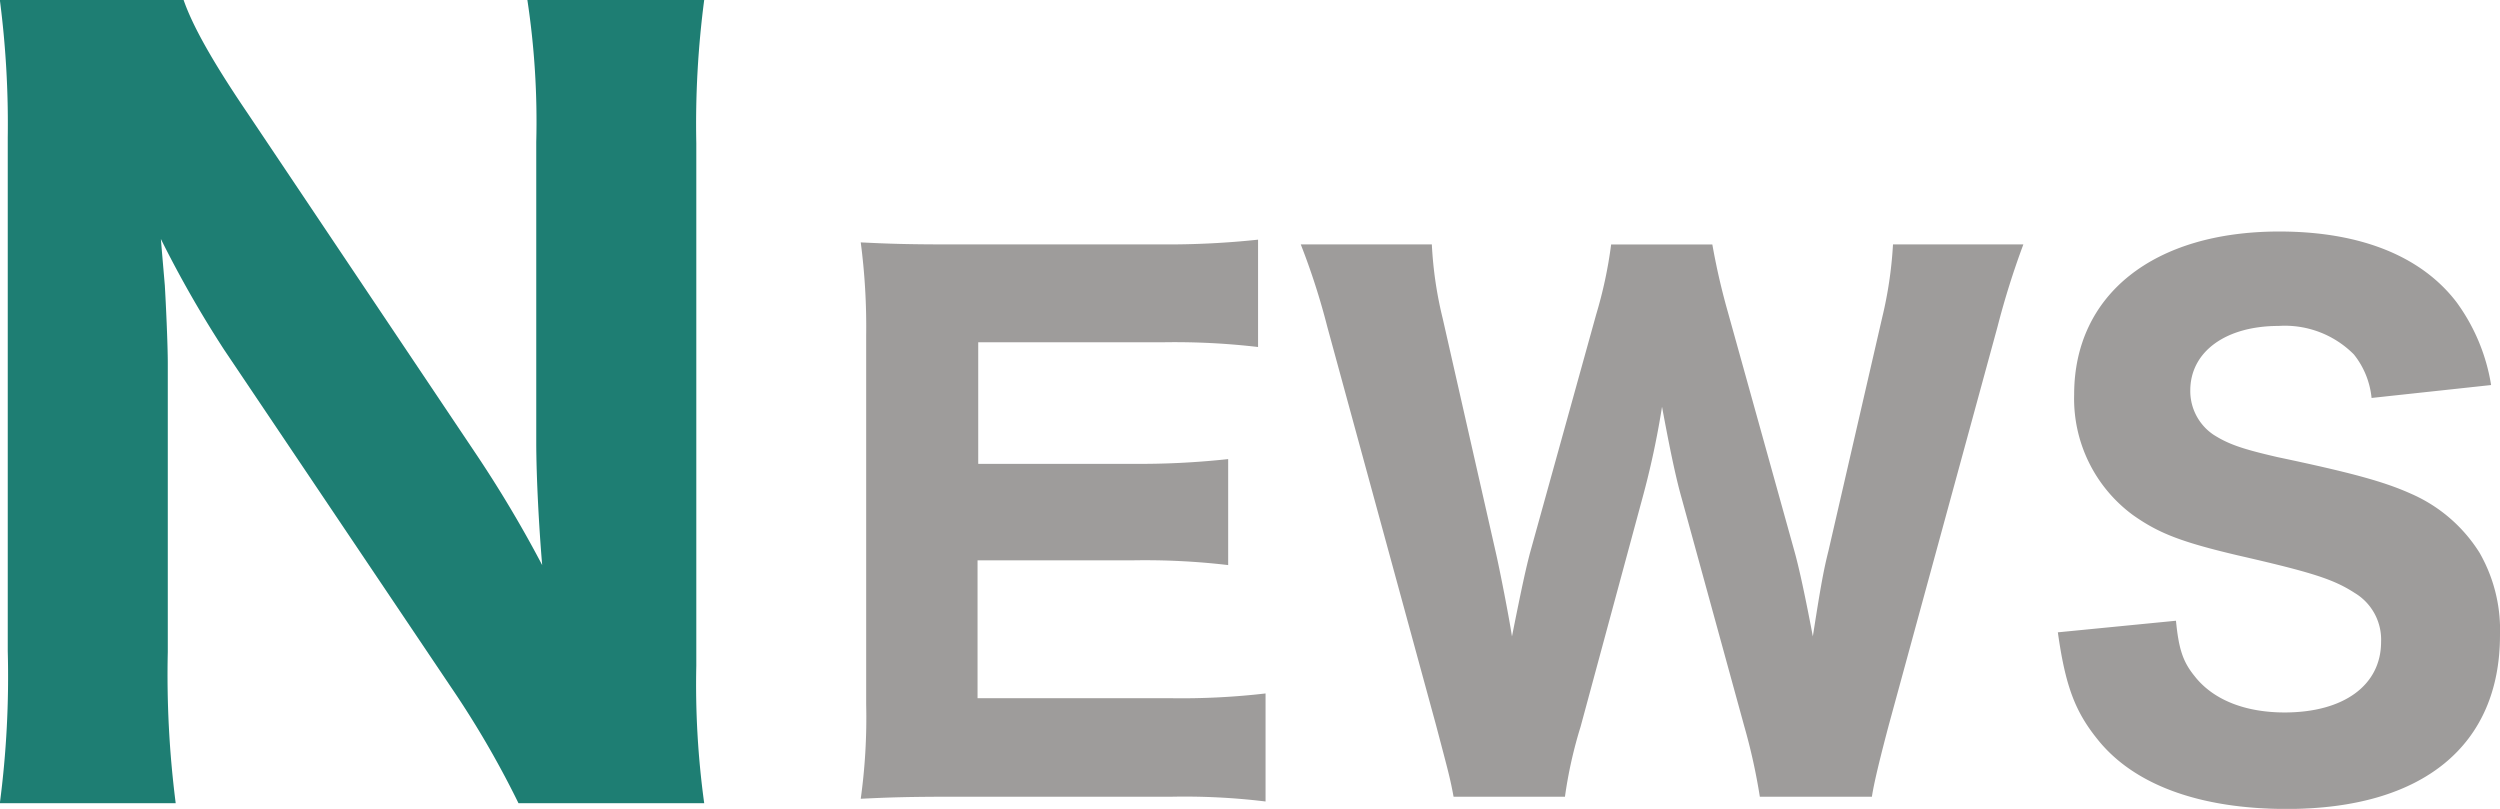
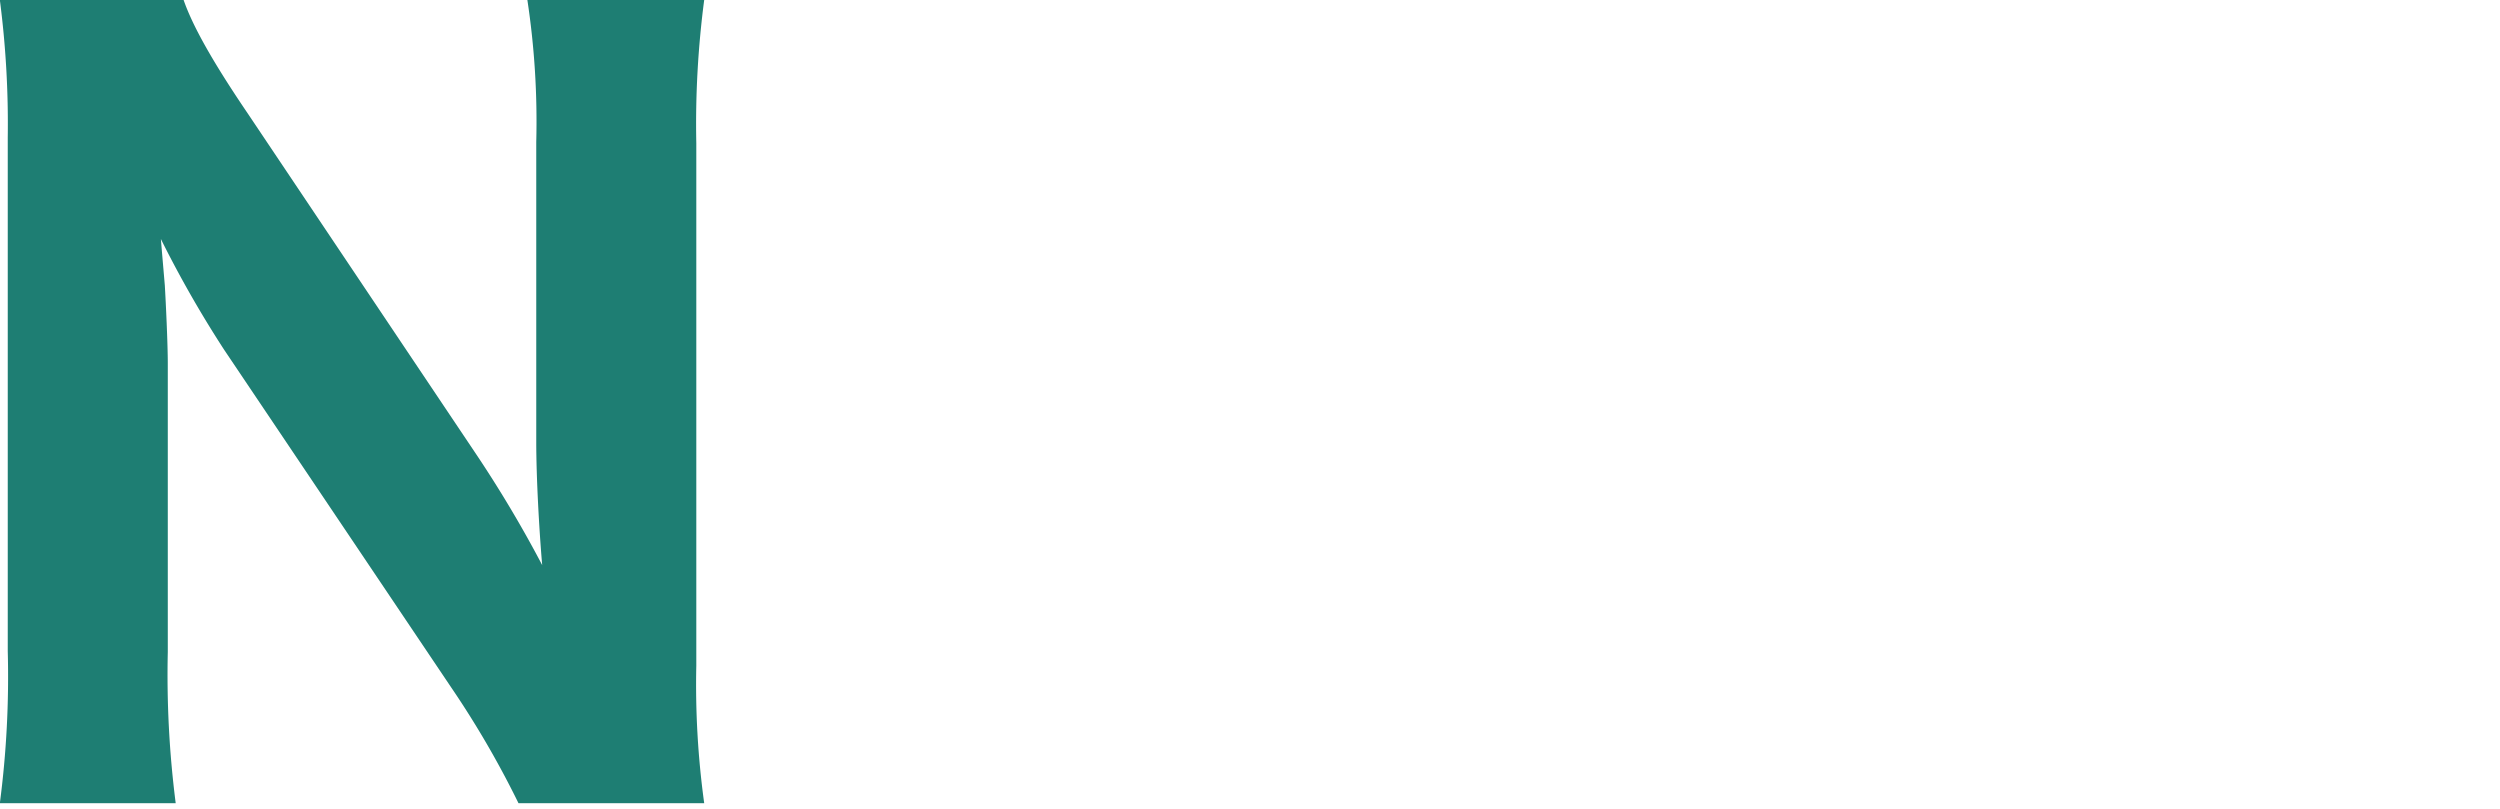
<svg xmlns="http://www.w3.org/2000/svg" id="img01.svg" width="202.437" height="65.5" viewBox="0 0 202.437 65.5">
  <defs>
    <style>
      .cls-1 {
        fill: #767271;
        opacity: 0.7;
      }

      .cls-1, .cls-2 {
        fill-rule: evenodd;
      }

      .cls-2 {
        fill: #1e7e73;
      }
    </style>
  </defs>
-   <path id="EWS" class="cls-1" d="M214.164,416.809a58.787,58.787,0,0,1-7.59.385H190.845V406.028h12.594a57.846,57.846,0,0,1,7.7.385v-8.582a66.092,66.092,0,0,1-7.7.385H190.9V388.37h15.014a58.03,58.03,0,0,1,7.645.385v-8.692a69.066,69.066,0,0,1-7.645.385H188.866c-3.8,0-5.225-.055-7.48-0.165a52.482,52.482,0,0,1,.44,7.537v29.87a47.547,47.547,0,0,1-.44,7.646c2.255-.11,3.8-0.165,7.535-0.165h17.6a54.3,54.3,0,0,1,7.645.385v-8.747Zm49.1,8.362c0.165-1.1.66-3.136,1.375-5.831l8.8-32.236a66.942,66.942,0,0,1,2.09-6.656H264.973a33.045,33.045,0,0,1-.88,5.941l-4.345,18.868c-0.385,1.541-.605,2.7-1.265,6.932-0.605-3.191-1.1-5.5-1.485-6.877l-5.389-19.363a55,55,0,0,1-1.265-5.5H242.15a35.427,35.427,0,0,1-1.21,5.666l-5.39,19.419c-0.275,1.1-.5,1.98-1.43,6.656-0.275-1.761-.935-5.116-1.265-6.6l-4.344-19.144a31.587,31.587,0,0,1-.88-6H217.017a56.725,56.725,0,0,1,2.144,6.656l8.8,32.236c1.045,3.96,1.155,4.346,1.43,5.831h9.019a35.621,35.621,0,0,1,1.265-5.666l5-18.483a68.68,68.68,0,0,0,1.595-7.426c0.5,2.695,1.045,5.5,1.595,7.426l5.06,18.428a47.749,47.749,0,0,1,1.265,5.721h9.074Zm15.058-13.312c0.6,4.29,1.375,6.381,3.19,8.636,2.915,3.686,8.249,5.666,15.344,5.666,11,0,17.268-5.116,17.268-14.082a12.574,12.574,0,0,0-1.65-6.656,12.376,12.376,0,0,0-5.554-4.786c-2.2-.99-4.84-1.706-10.834-2.971-2.86-.66-3.96-1.045-5.17-1.815a4.265,4.265,0,0,1-1.87-3.576c0-3.135,2.86-5.226,7.15-5.226a7.87,7.87,0,0,1,6.1,2.311,6.693,6.693,0,0,1,1.43,3.52l9.679-1.045a15.529,15.529,0,0,0-2.8-6.711c-2.86-3.74-7.81-5.721-14.354-5.721-10.174,0-16.609,5.116-16.609,13.2a11.7,11.7,0,0,0,4.73,9.737c2.09,1.485,3.9,2.2,8.579,3.3,6,1.375,7.7,1.925,9.4,3.025a4.406,4.406,0,0,1,2.145,3.961c0,3.52-3.025,5.721-7.809,5.721-3.245,0-5.83-1.046-7.315-2.971-0.935-1.155-1.265-2.2-1.485-4.456Z" transform="translate(-111.688 -360.656)" />
  <path id="N" class="cls-2" d="M131.754,369.85c-2.88-4.241-4.48-7.121-5.2-9.2H111.676a77.934,77.934,0,0,1,.64,11.122v41.6a79.067,79.067,0,0,1-.64,12.322h14.239a81.9,81.9,0,0,1-.64-12.242V390.092c0-1.6-.16-4.961-0.24-6.321-0.24-2.8-.24-2.8-0.32-3.76a90.2,90.2,0,0,0,5.119,8.961l18.4,27.363a76.46,76.46,0,0,1,5.439,9.361h15.038a70.427,70.427,0,0,1-.64-11.121V372.25a77.242,77.242,0,0,1,.64-11.6H154.391a65.735,65.735,0,0,1,.72,11.522v24.242c0,2.961.24,7.2,0.48,10a97.974,97.974,0,0,0-5.44-9.121Z" transform="translate(-111.688 -360.656)" />
</svg>